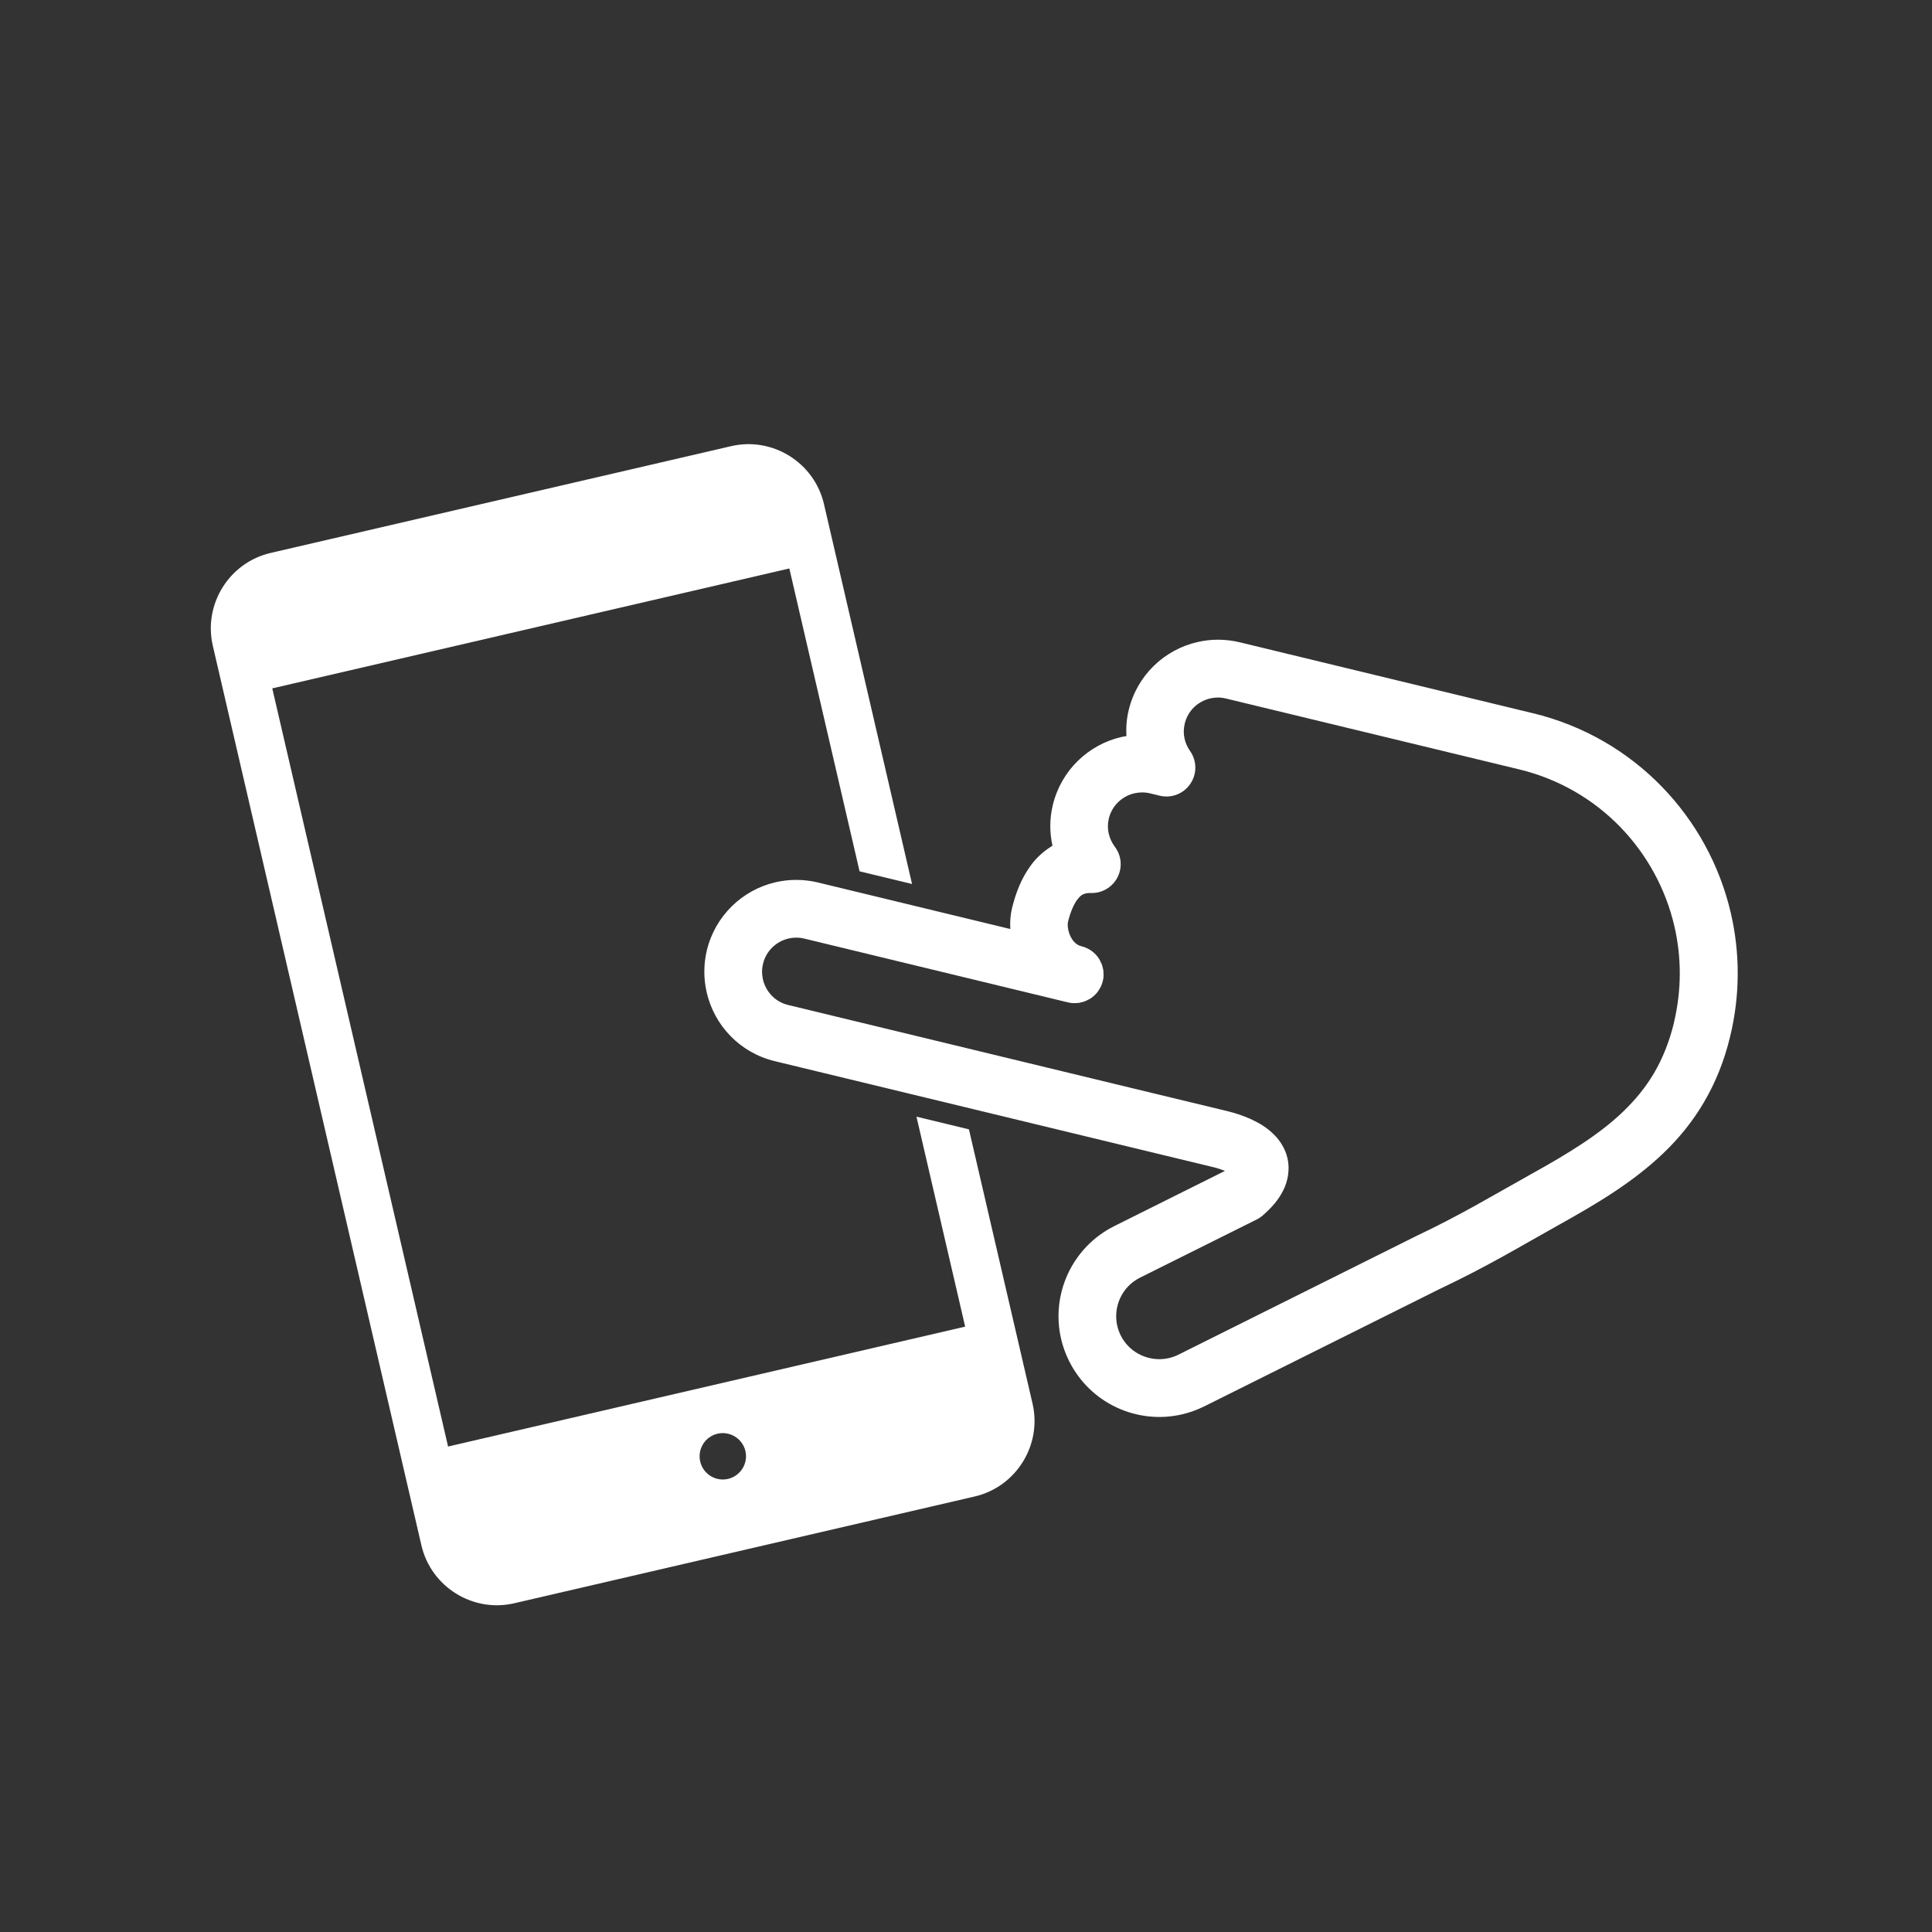
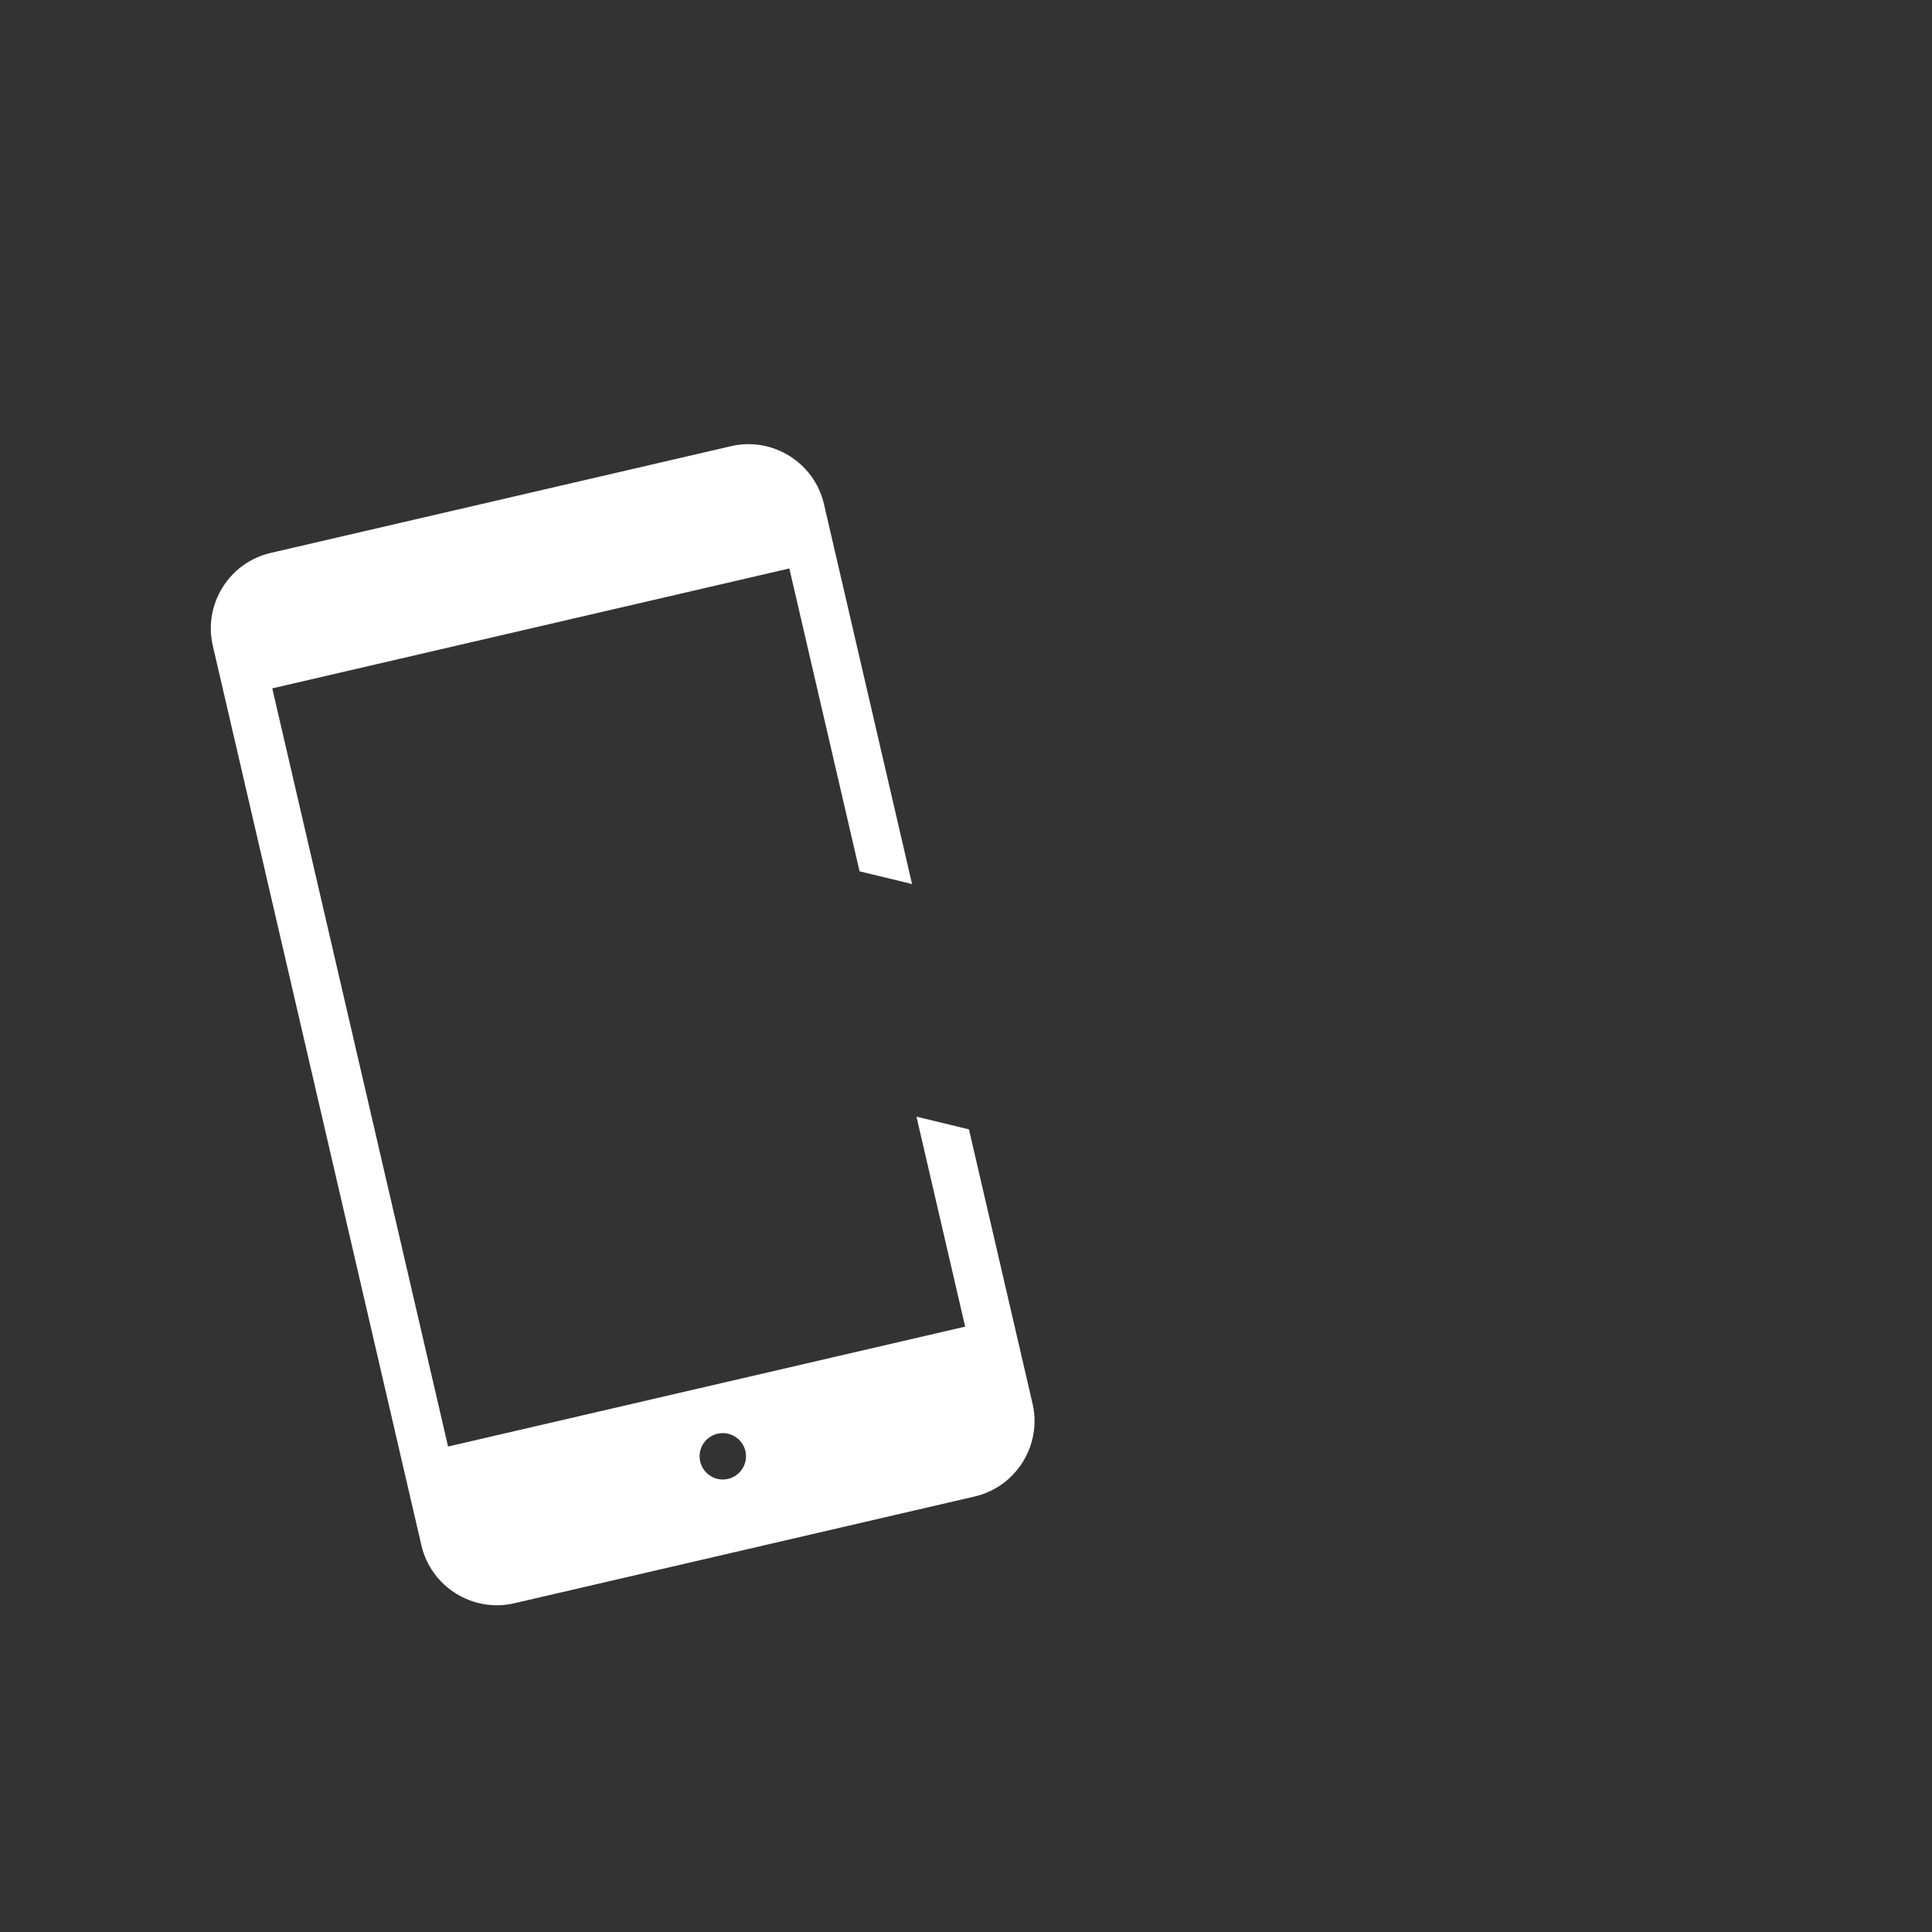
<svg xmlns="http://www.w3.org/2000/svg" id="uuid-e0ab066d-ed11-4d7e-8c61-e83319f06350" viewBox="0 0 80 80">
  <rect x="0" y="0" width="80" height="80" fill="#333333" stroke="none" />
  <g id="uuid-13a35974-40f2-4f85-acbc-e2c497c500f9">
    <rect width="80" height="80" style="fill:none; stroke-width:0px;" />
    <path d="m39.965,54.933l-21.411,4.965-7.28-31.394,21.411-4.965,2.908,12.541,2.173.525-3.648-15.734c-.398-1.716-2.127-2.795-3.842-2.397l-19.069,4.422c-1.718.398-2.793,2.127-2.395,3.843l8.638,37.252c.398,1.715,2.124,2.795,3.842,2.397l19.069-4.422c1.715-.398,2.792-2.129,2.395-3.843l-2.634-11.359c-.733-.176-1.465-.352-2.173-.525l2.016,8.695 0-0Zm-9.82,6.305c-.515.119-1.031-.202-1.151-.719s.202-1.033.717-1.152,1.035.202,1.155.718-.205,1.034-.721,1.153Z" style="fill:#fff; stroke-width:0px;" />
-     <path d="m63.466,29.531l-12.135-2.936c-.592-.142-1.195-.139-1.753-.007-1.356.311-2.491,1.365-2.84,2.811-.089.363-.115.726-.095,1.082-.069.012-.139.021-.205.036-1.356.311-2.491,1.365-2.842,2.812-.14.571-.136,1.152-.015,1.69-.363.222-.674.504-.901.821-.395.541-.624,1.149-.776,1.77-.068.288-.085.572-.069.859l-7.968-1.928c-.592-.142-1.195-.139-1.754-.009-1.357.313-2.49,1.369-2.843,2.814l0.0.002c-.143.591-.136,1.191-.006,1.749.311,1.356,1.366,2.493,2.816,2.843l15.174,3.668c.224.055,2.764.667,3.0.725l-.004-.001c.155.036.327.092.473.152l-4.583,2.286c-1.76.883-2.629,2.832-2.202,4.672.072.311.183.622.333.92.88,1.763,2.833,2.631,4.673,2.204.314-.073.62-.182.917-.33l.002-0,9.722-4.848c2.042-.968,3.276-1.726,4.967-2.67,1.561-.871,3.058-1.754,4.327-2.97,1.269-1.209,2.275-2.781,2.764-4.836.419-1.731.405-3.474.027-5.103-.915-3.955-3.985-7.261-8.201-8.278Zm5.85,12.819c-.4,1.622-1.104,2.712-2.099,3.673-.992.957-2.308,1.759-3.834,2.605-1.748.976-2.894,1.681-4.837,2.601l-.021.012-9.733,4.855.003-.001c-.129.063-.262.109-.394.141-.781.179-1.622-.189-1.996-.941-.064-.132-.11-.261-.141-.394-.181-.779.187-1.62.941-1.996l4.831-2.408c.091-.043.17-.098.247-.164.358-.311.648-.634.848-1.032.202-.391.287-.895.18-1.344-.093-.4-.305-.713-.521-.939-.332-.343-.686-.536-1.023-.69-.337-.15-.665-.251-.956-.321l-.002-.001c-.23-.053-2.771-.667-2.995-.722l-15.176-3.669c-.539-.129-.928-.55-1.046-1.058-.049-.21-.051-.426.004-.65.129-.538.549-.926,1.056-1.045.208-.048.426-.051.652.003l10.919,2.642c.078.019.158.03.239.031.015 0.0.029-.001.044-.001.062-.002.128-.004.188-.012.021-.005.038-.011.055-.015.058-.013.114-.025.169-.047.051-.019.102-.046.151-.072.018-.01.038-.016.056-.028l.002-0c.129-.08.246-.186.34-.311.002-.006.005-.012.007-.016.086-.119.154-.258.191-.412.019-.078.03-.158.033-.238-.001-.018-.005-.036-.005-.054.001-.061-.001-.121-.01-.18-.003-.021-.011-.04-.016-.059-.013-.056-.024-.112-.046-.166-.011-.031-.029-.06-.043-.089-.017-.04-.033-.081-.057-.117l-.001-.003c-.082-.13-.186-.246-.312-.338-.003-.003-.008-.004-.013-.008-.121-.086-.26-.153-.414-.189-.139-.036-.224-.095-.324-.206-.095-.109-.179-.279-.217-.45-.039-.16-.029-.315-.017-.353.099-.413.245-.737.38-.916.141-.184.22-.226.355-.263.052-.012.12-.021.211-.018.462.016.886-.233,1.1-.641s.174-.9-.103-1.269c-.123-.166-.21-.352-.255-.544-.047-.203-.049-.412.003-.63.131-.538.551-.926,1.059-1.044.206-.048.426-.051.652.003l.396.096c.485.116.988-.078,1.268-.491s.276-.951-.009-1.357c-.11-.155-.187-.328-.228-.506-.047-.203-.047-.41.005-.629.129-.539.55-.928,1.056-1.045.206-.048.426-.051.65.004l12.137,2.933c3.309.797,5.711,3.389,6.433,6.495.296,1.278.306,2.635-.021,4.001Z" style="fill:#fff; stroke-width:0px;" />
  </g>
</svg>